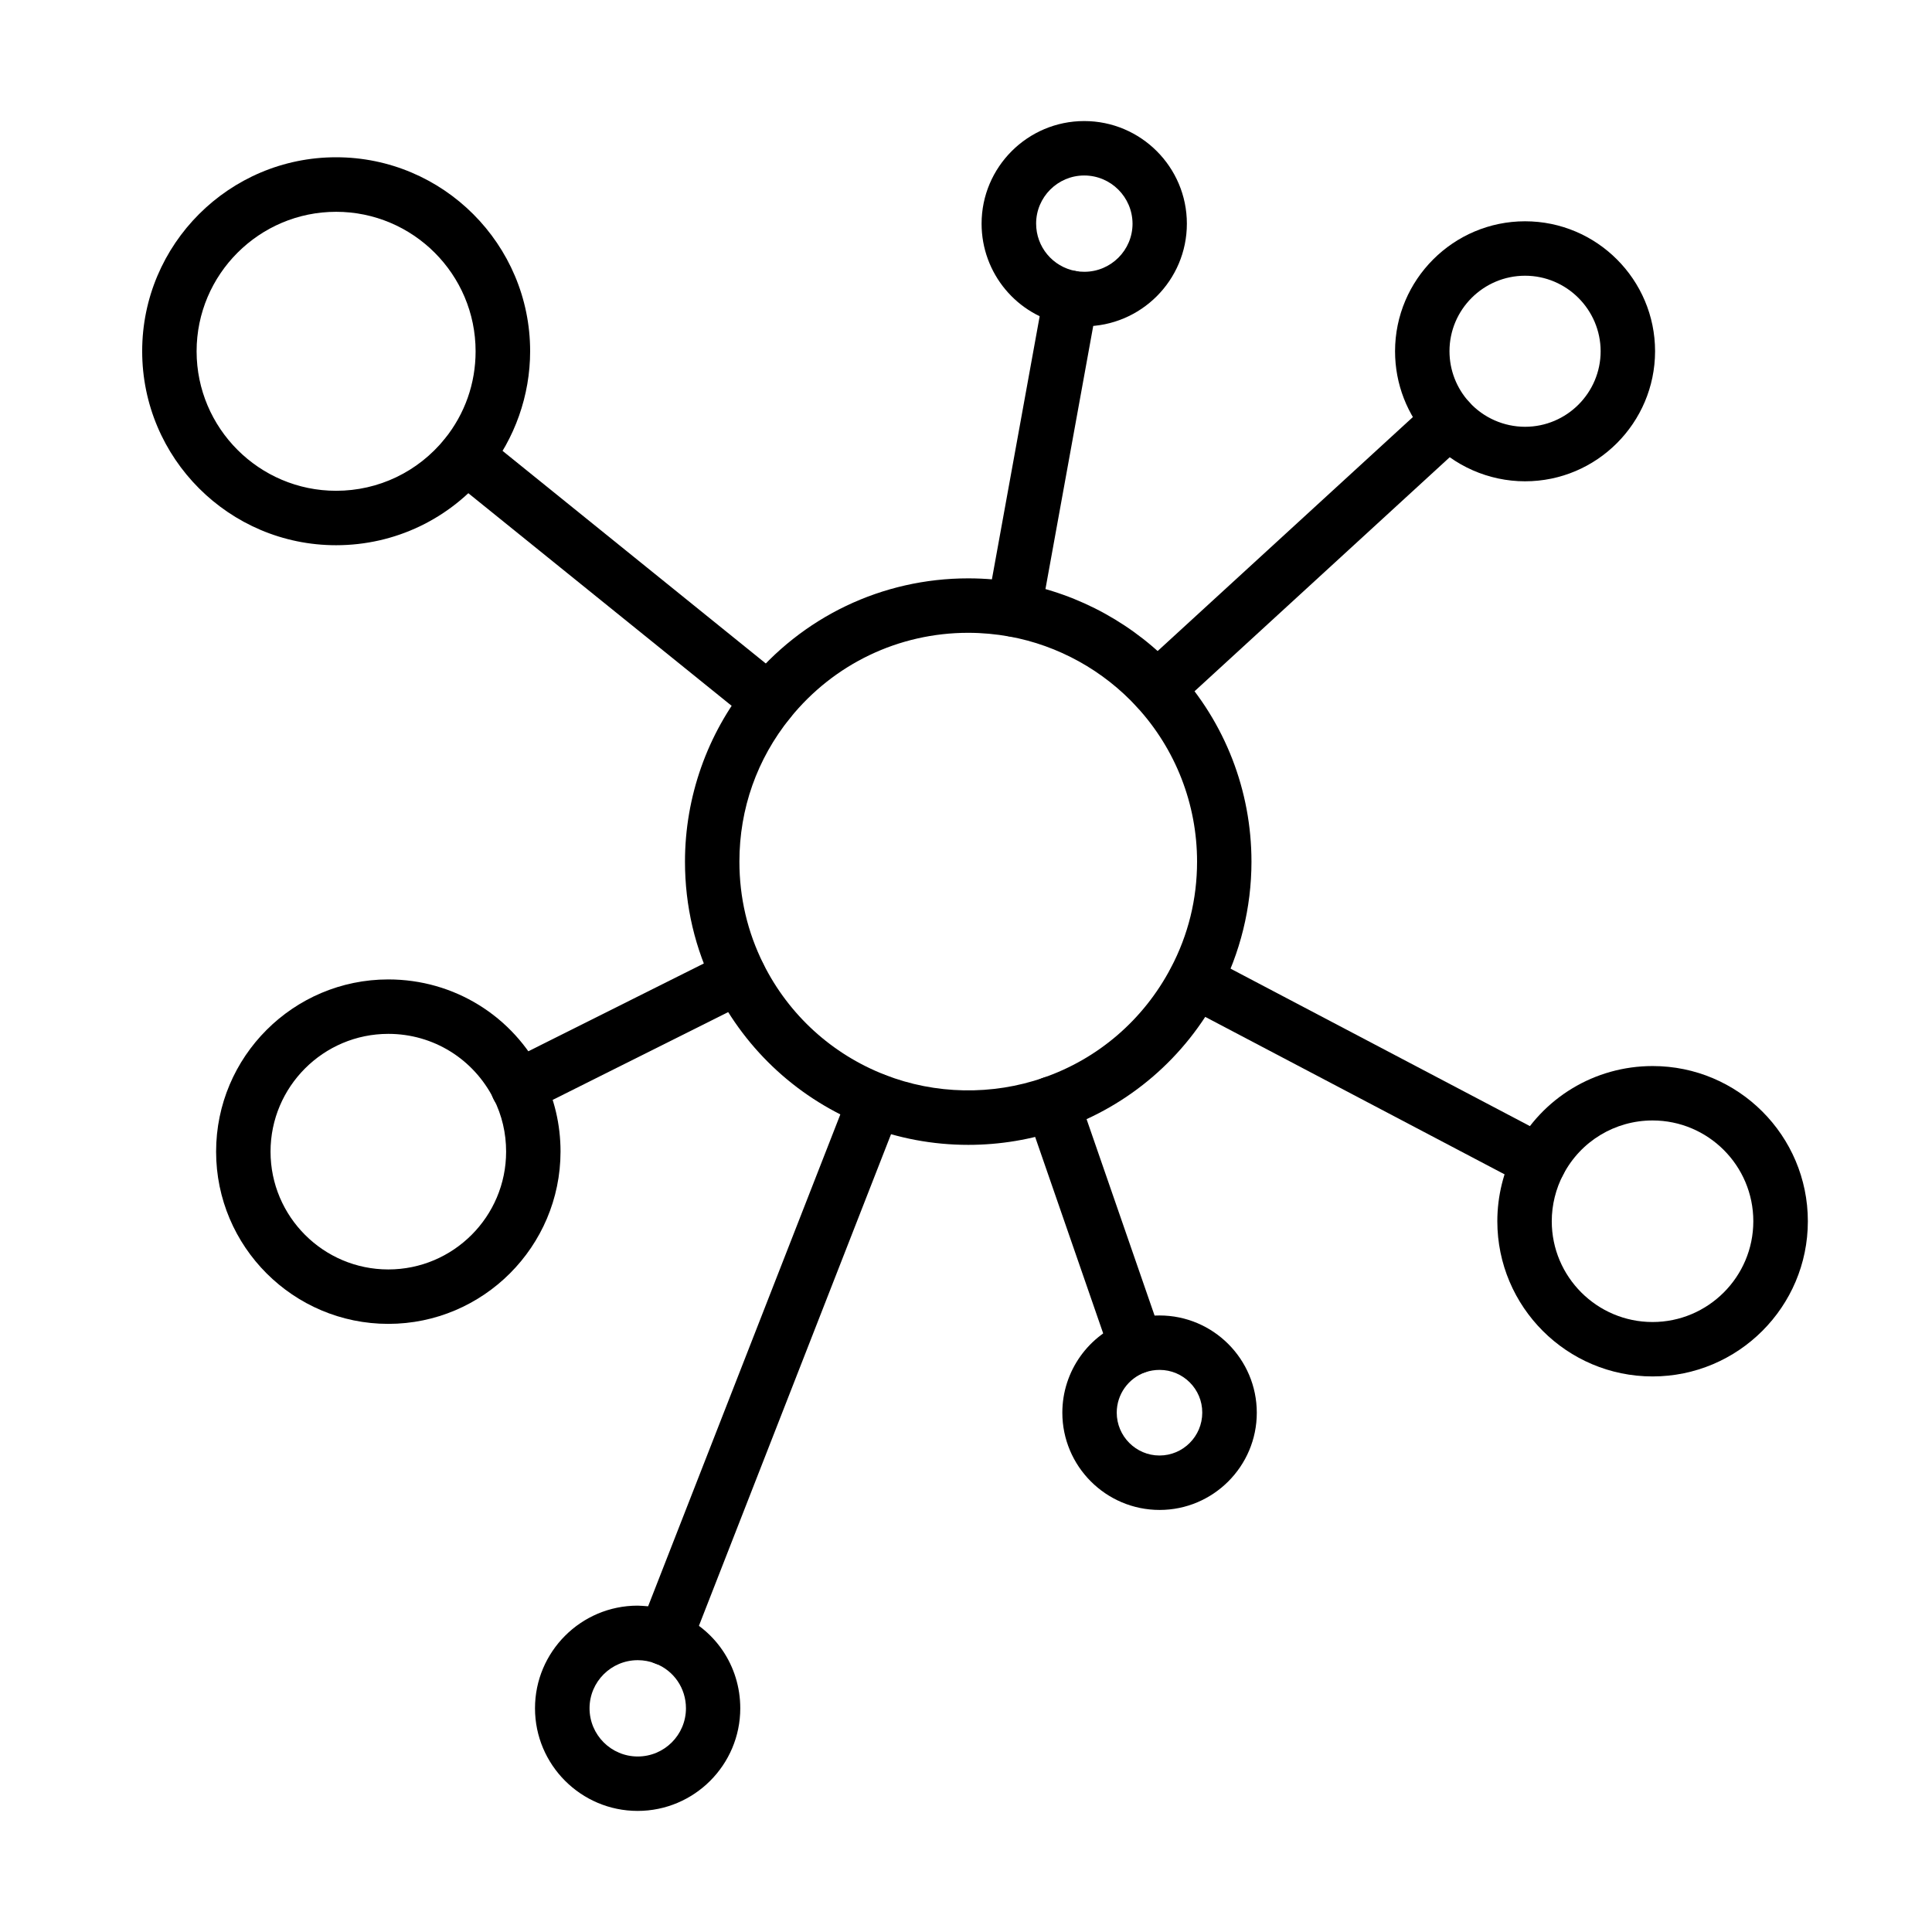
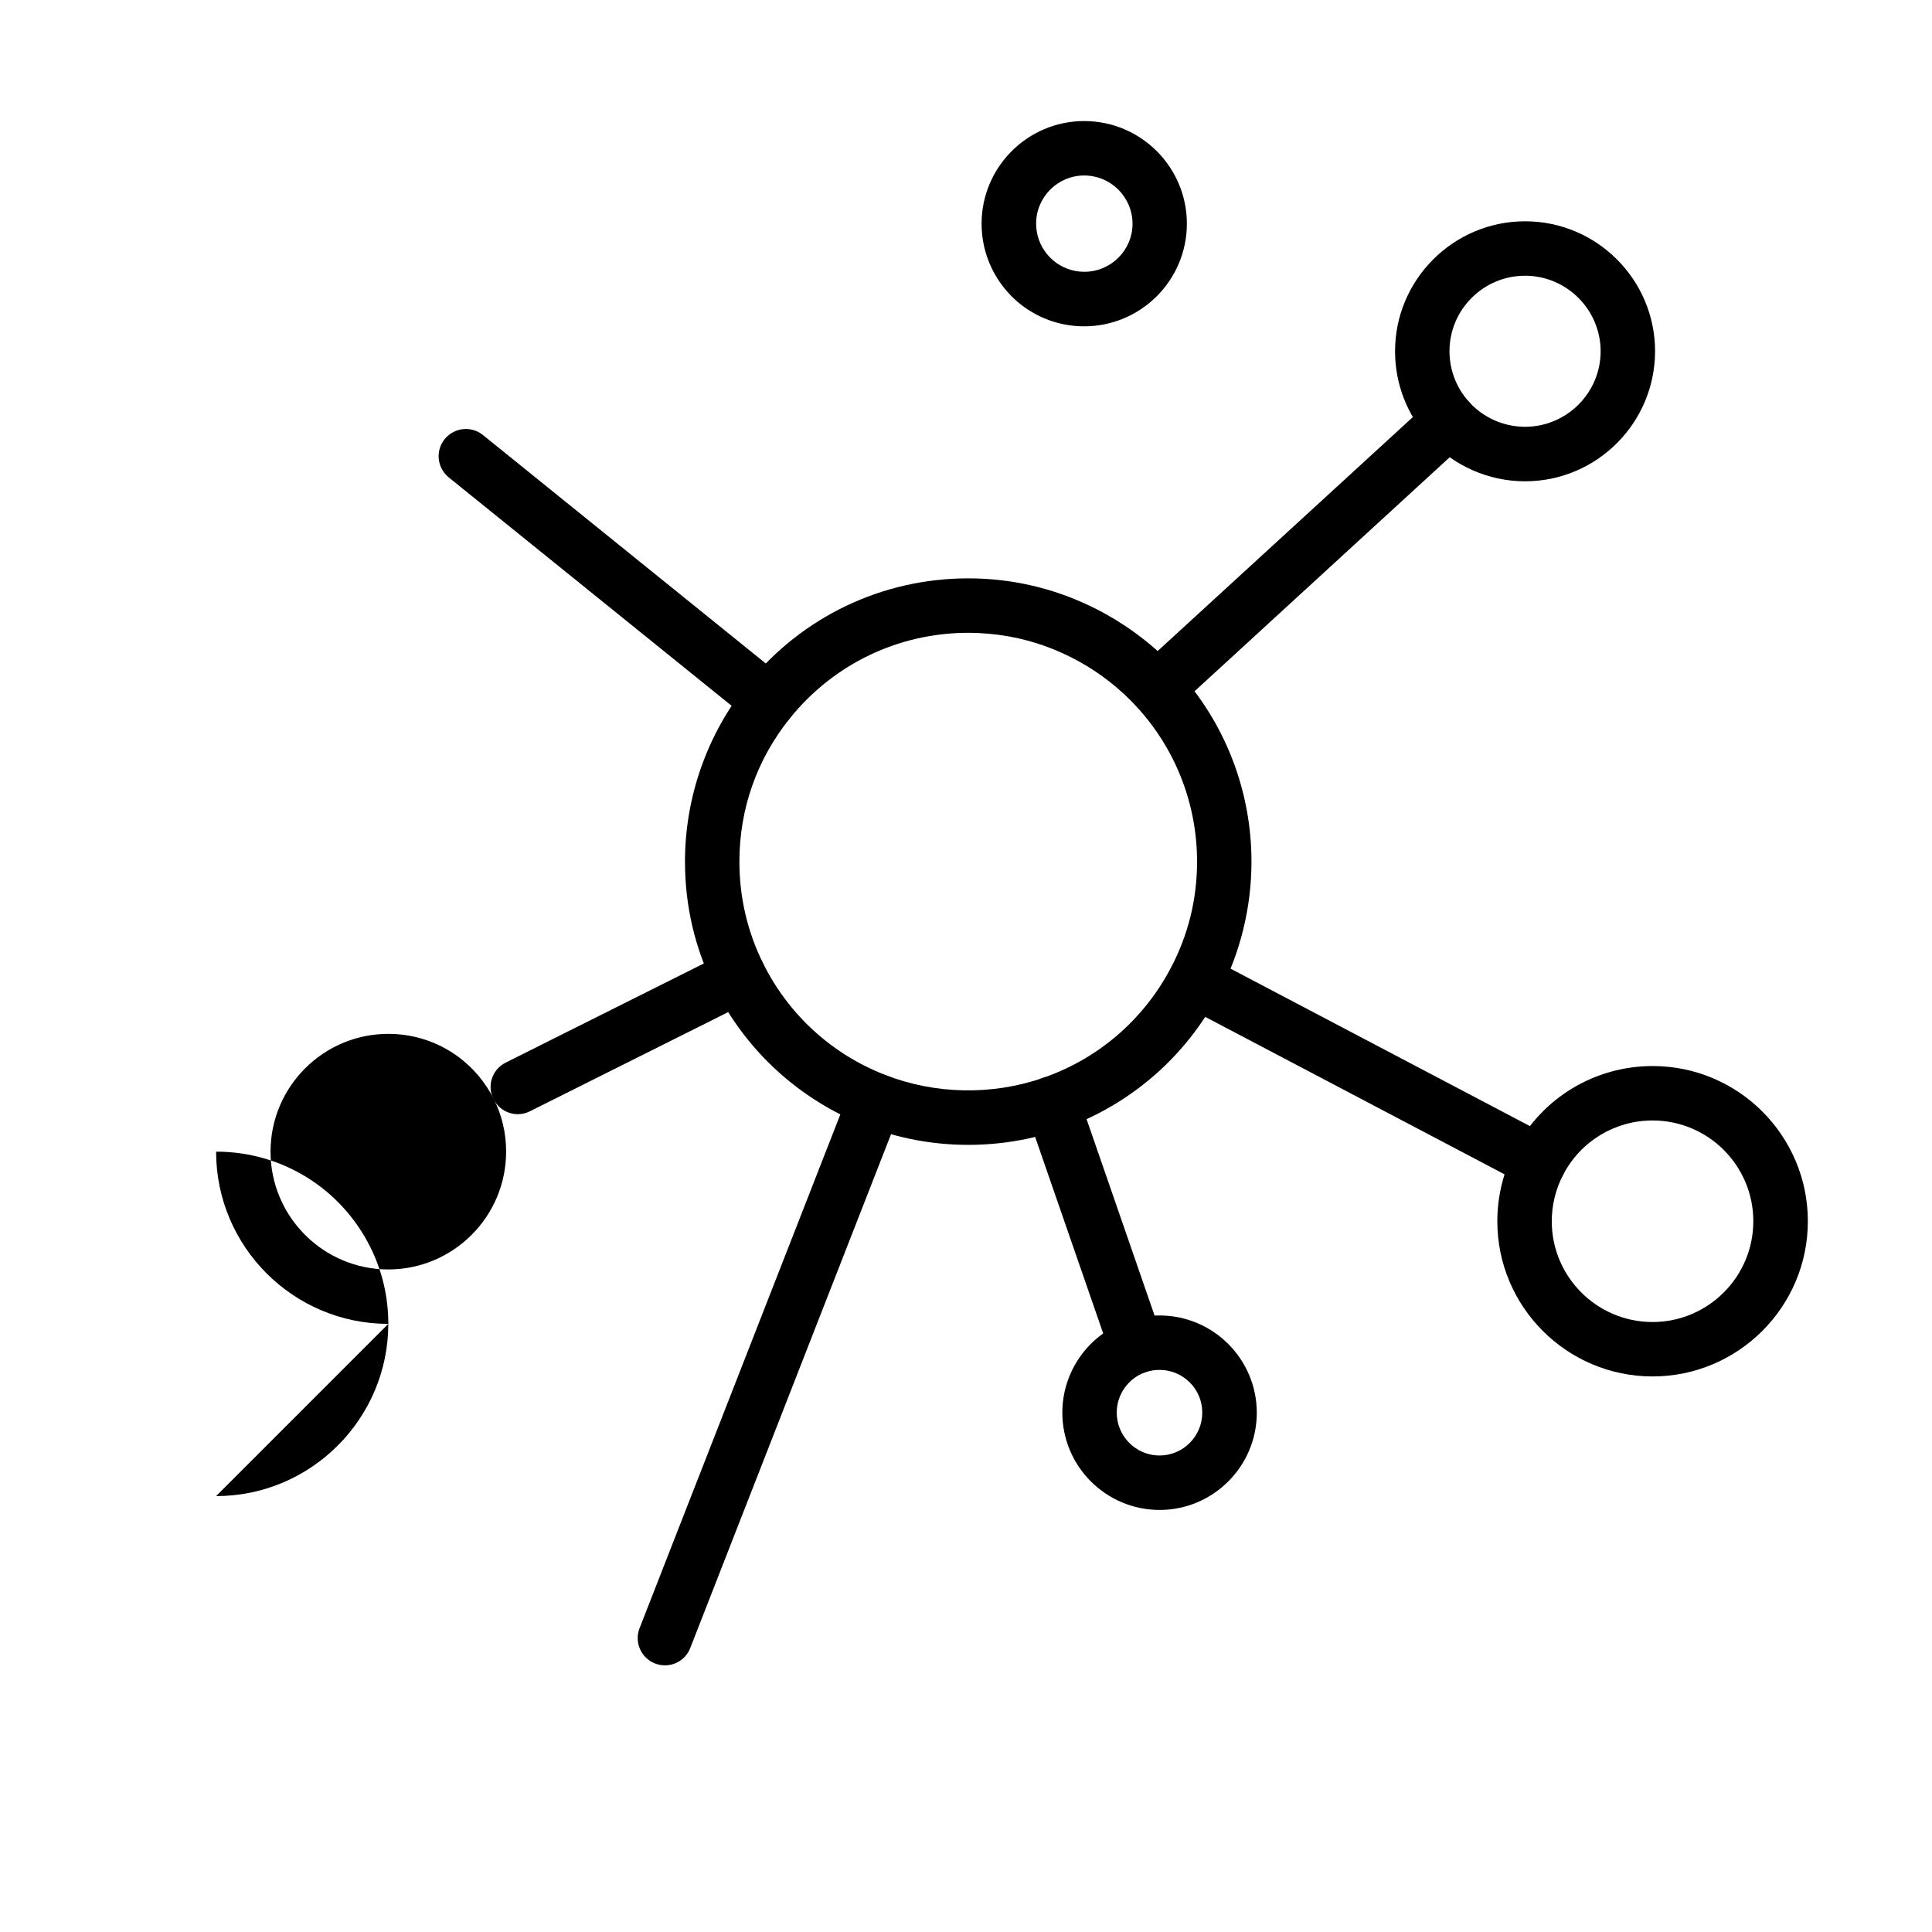
<svg xmlns="http://www.w3.org/2000/svg" fill="#000000" width="800px" height="800px" version="1.1" viewBox="144 144 512 512">
  <g>
-     <path d="m233.07 288.49c-28.355 0-51.391-23.066-51.391-51.422 0-28.355 23.066-51.391 51.391-51.391 28.355 0 51.422 23.066 51.422 51.391 0 11.707-4.047 23.18-11.391 32.285-9.855 12.168-24.422 19.137-40.031 19.137zm0-88.359c-20.379 0-36.969 16.59-36.969 36.965 0 20.379 16.59 36.969 36.969 36.969 11.242 0 21.707-5.027 28.789-13.758 5.348-6.648 8.18-14.684 8.18-23.211 0-20.402-16.59-36.965-36.969-36.965z" />
    <path d="m347.78 336.96c-1.59 0-3.18-0.52-4.535-1.59l-80.328-64.859c-3.09-2.516-3.582-7.055-1.066-10.145 2.512-3.094 7.055-3.586 10.145-1.07l80.297 64.859c3.09 2.516 3.582 7.055 1.066 10.145-1.387 1.734-3.469 2.66-5.578 2.66z" />
    <path d="m548.16 271.55c-9.625 0-18.906-4.074-25.41-11.184-5.836-6.359-9.047-14.625-9.047-23.27 0-18.988 15.465-34.453 34.457-34.453 18.988 0 34.453 15.465 34.453 34.453-0.031 18.992-15.465 34.453-34.453 34.453zm0-54.48c-11.043 0-20.031 8.988-20.031 20 0 5.027 1.879 9.828 5.262 13.527 3.785 4.133 9.16 6.504 14.77 6.504 11.039 0 20.027-8.992 20.027-20.031-0.027-11.012-9.016-20-20.027-20z" />
    <path d="m450.63 333.7c-1.965 0-3.902-0.781-5.316-2.344-2.688-2.945-2.484-7.484 0.434-10.203l77.43-70.984c2.949-2.691 7.488-2.488 10.207 0.434 2.688 2.945 2.484 7.484-0.434 10.199l-77.434 71.02c-1.418 1.242-3.152 1.879-4.887 1.879z" />
    <path d="m400.59 447.4c-9.422 0-18.613-1.734-27.281-5.117-17.371-6.793-31.535-19.715-39.887-36.391-5.234-10.465-7.894-21.766-7.894-33.559 0-17.109 5.898-33.844 16.648-47.141 14.336-17.746 35.641-27.922 58.414-27.922 4.539 0 9.078 0.406 13.5 1.215 15.984 2.918 30.84 11.129 41.855 23.152 12.715 13.875 19.707 31.883 19.707 50.727 0 12.141-2.977 24.219-8.582 34.887-8.934 16.965-23.789 29.77-41.855 36.043-7.918 2.715-16.184 4.106-24.625 4.106zm0-135.7c-18.41 0-35.609 8.234-47.199 22.574-8.785 10.895-13.441 24.043-13.441 38.062 0 9.539 2.141 18.645 6.359 27.113 6.734 13.496 18.18 23.934 32.227 29.395 13.297 5.203 28.414 5.492 41.941 0.781 14.598-5.059 26.594-15.406 33.82-29.137 4.594-8.727 6.938-18.207 6.938-28.152 0-15.203-5.668-29.77-15.93-40.957-8.902-9.711-20.898-16.355-33.816-18.699-3.555-0.637-7.227-0.98-10.898-0.98z" />
    <path d="m581.94 508.77c-22.691 0-41.133-18.441-41.133-41.129 0-6.648 1.621-13.266 4.715-19.105 7.141-13.586 21.102-22.023 36.449-22.023 22.688 0 41.129 18.438 41.129 41.129 0 22.688-18.473 41.129-41.16 41.129zm0-67.836c-9.945 0-19.02 5.492-23.645 14.309-1.996 3.785-3.062 8.09-3.062 12.398 0 14.742 11.992 26.707 26.707 26.707 14.711 0 26.707-11.965 26.707-26.707 0-14.742-11.969-26.707-26.707-26.707z" />
    <path d="m551.9 459.11c-1.129 0-2.281-0.258-3.352-0.836l-91.223-47.984c-3.523-1.848-4.883-6.211-3.004-9.738 1.848-3.527 6.184-4.883 9.738-3.035l91.219 47.98c3.527 1.852 4.887 6.215 3.008 9.742-1.273 2.484-3.785 3.871-6.387 3.871z" />
-     <path d="m312.98 623.91c-15 0-27.199-12.199-27.199-27.199s12.199-27.199 27.199-27.199c3.613 0.117 6.707 0.609 9.887 1.852 10.52 4.106 17.312 14.047 17.312 25.348 0 15-12.199 27.199-27.199 27.199zm0.055-39.945h-0.027c-7.051 0-12.773 5.723-12.773 12.746 0 7.055 5.723 12.777 12.773 12.777 7.055 0 12.777-5.723 12.777-12.777 0-5.289-3.18-9.973-8.125-11.879-1.5-0.578-3.062-0.867-4.625-0.867z" />
    <path d="m320.22 585.33c-0.867 0-1.766-0.145-2.633-0.492-3.699-1.445-5.547-5.637-4.102-9.336l55.695-142.52c1.445-3.699 5.637-5.551 9.336-4.106s5.551 5.637 4.106 9.336l-55.699 142.53c-1.098 2.832-3.812 4.594-6.703 4.594z" />
-     <path d="m246.91 494.84c-25.176 0-45.641-20.465-45.641-45.641s20.465-45.641 45.641-45.641c17.398 0 33.035 9.684 40.84 25.234 3.18 6.359 4.797 13.238 4.797 20.406-0.027 25.145-20.492 45.641-45.637 45.641zm0-76.855c-17.199 0-31.215 13.988-31.215 31.215 0 17.195 13.988 31.215 31.215 31.215 17.195 0 31.215-13.988 31.215-31.215 0-4.914-1.098-9.598-3.266-13.934-5.375-10.664-16.07-17.281-27.949-17.281z" />
+     <path d="m246.91 494.84c-25.176 0-45.641-20.465-45.641-45.641c17.398 0 33.035 9.684 40.84 25.234 3.18 6.359 4.797 13.238 4.797 20.406-0.027 25.145-20.492 45.641-45.637 45.641zm0-76.855c-17.199 0-31.215 13.988-31.215 31.215 0 17.195 13.988 31.215 31.215 31.215 17.195 0 31.215-13.988 31.215-31.215 0-4.914-1.098-9.598-3.266-13.934-5.375-10.664-16.07-17.281-27.949-17.281z" />
    <path d="m281.25 439.27c-2.656 0-5.203-1.473-6.473-3.988-1.793-3.555-0.348-7.891 3.238-9.684l58.066-29.047c1.098-0.664 2.371-1.043 3.727-1.043 3.992 0 7.227 3.18 7.227 7.168v0.059c0 2.746-1.527 5.234-3.984 6.445l-58.594 29.309c-1.012 0.52-2.109 0.781-3.207 0.781z" />
    <path d="m431.33 230.48c-1.676 0-3.297-0.145-4.887-0.434-12.918-2.34-22.312-13.613-22.312-26.766 0-15 12.199-27.199 27.199-27.199 15.004 0 27.203 12.199 27.203 27.199s-12.199 27.199-27.203 27.199zm0-39.973c-7.023 0-12.746 5.723-12.746 12.746 0 6.184 4.394 11.445 10.465 12.57 0.75 0.145 1.504 0.203 2.312 0.203 7.051 0 12.773-5.723 12.773-12.746-0.027-7.051-5.75-12.773-12.805-12.773z" />
-     <path d="m412.75 312.77c-0.434 0-0.863-0.031-1.297-0.117-3.93-0.723-6.535-4.481-5.812-8.383l15.004-82.633c0.723-3.902 4.453-6.504 8.383-5.812 3.93 0.723 6.531 4.481 5.809 8.383l-15 82.609c-0.637 3.523-3.676 5.953-7.086 5.953z" />
    <path d="m451.31 544.15c-14.223 0-25.781-11.562-25.781-25.785 0-10.953 6.965-20.75 17.312-24.336 2.719-0.953 5.551-1.418 8.441-1.418 14.219 0 25.781 11.562 25.781 25.785 0 14.191-11.562 25.754-25.754 25.754zm0-37.113c-1.273 0-2.543 0.203-3.731 0.605-4.566 1.59-7.633 5.894-7.633 10.723 0 6.242 5.09 11.359 11.336 11.359 6.242 0 11.328-5.086 11.328-11.359 0.027-6.242-5.059-11.328-11.301-11.328z" />
    <path d="m445.19 508.04c-3.004 0-5.777-1.879-6.82-4.856l-22.082-63.762c-0.406-0.895-0.637-1.91-0.637-2.977 0-3.992 3.18-7.227 7.168-7.227h0.059c3.066 0 5.809 1.965 6.82 4.856l22.285 64.367c1.301 3.758-0.691 7.863-4.449 9.191-0.75 0.262-1.562 0.406-2.344 0.406z" />
  </g>
</svg>